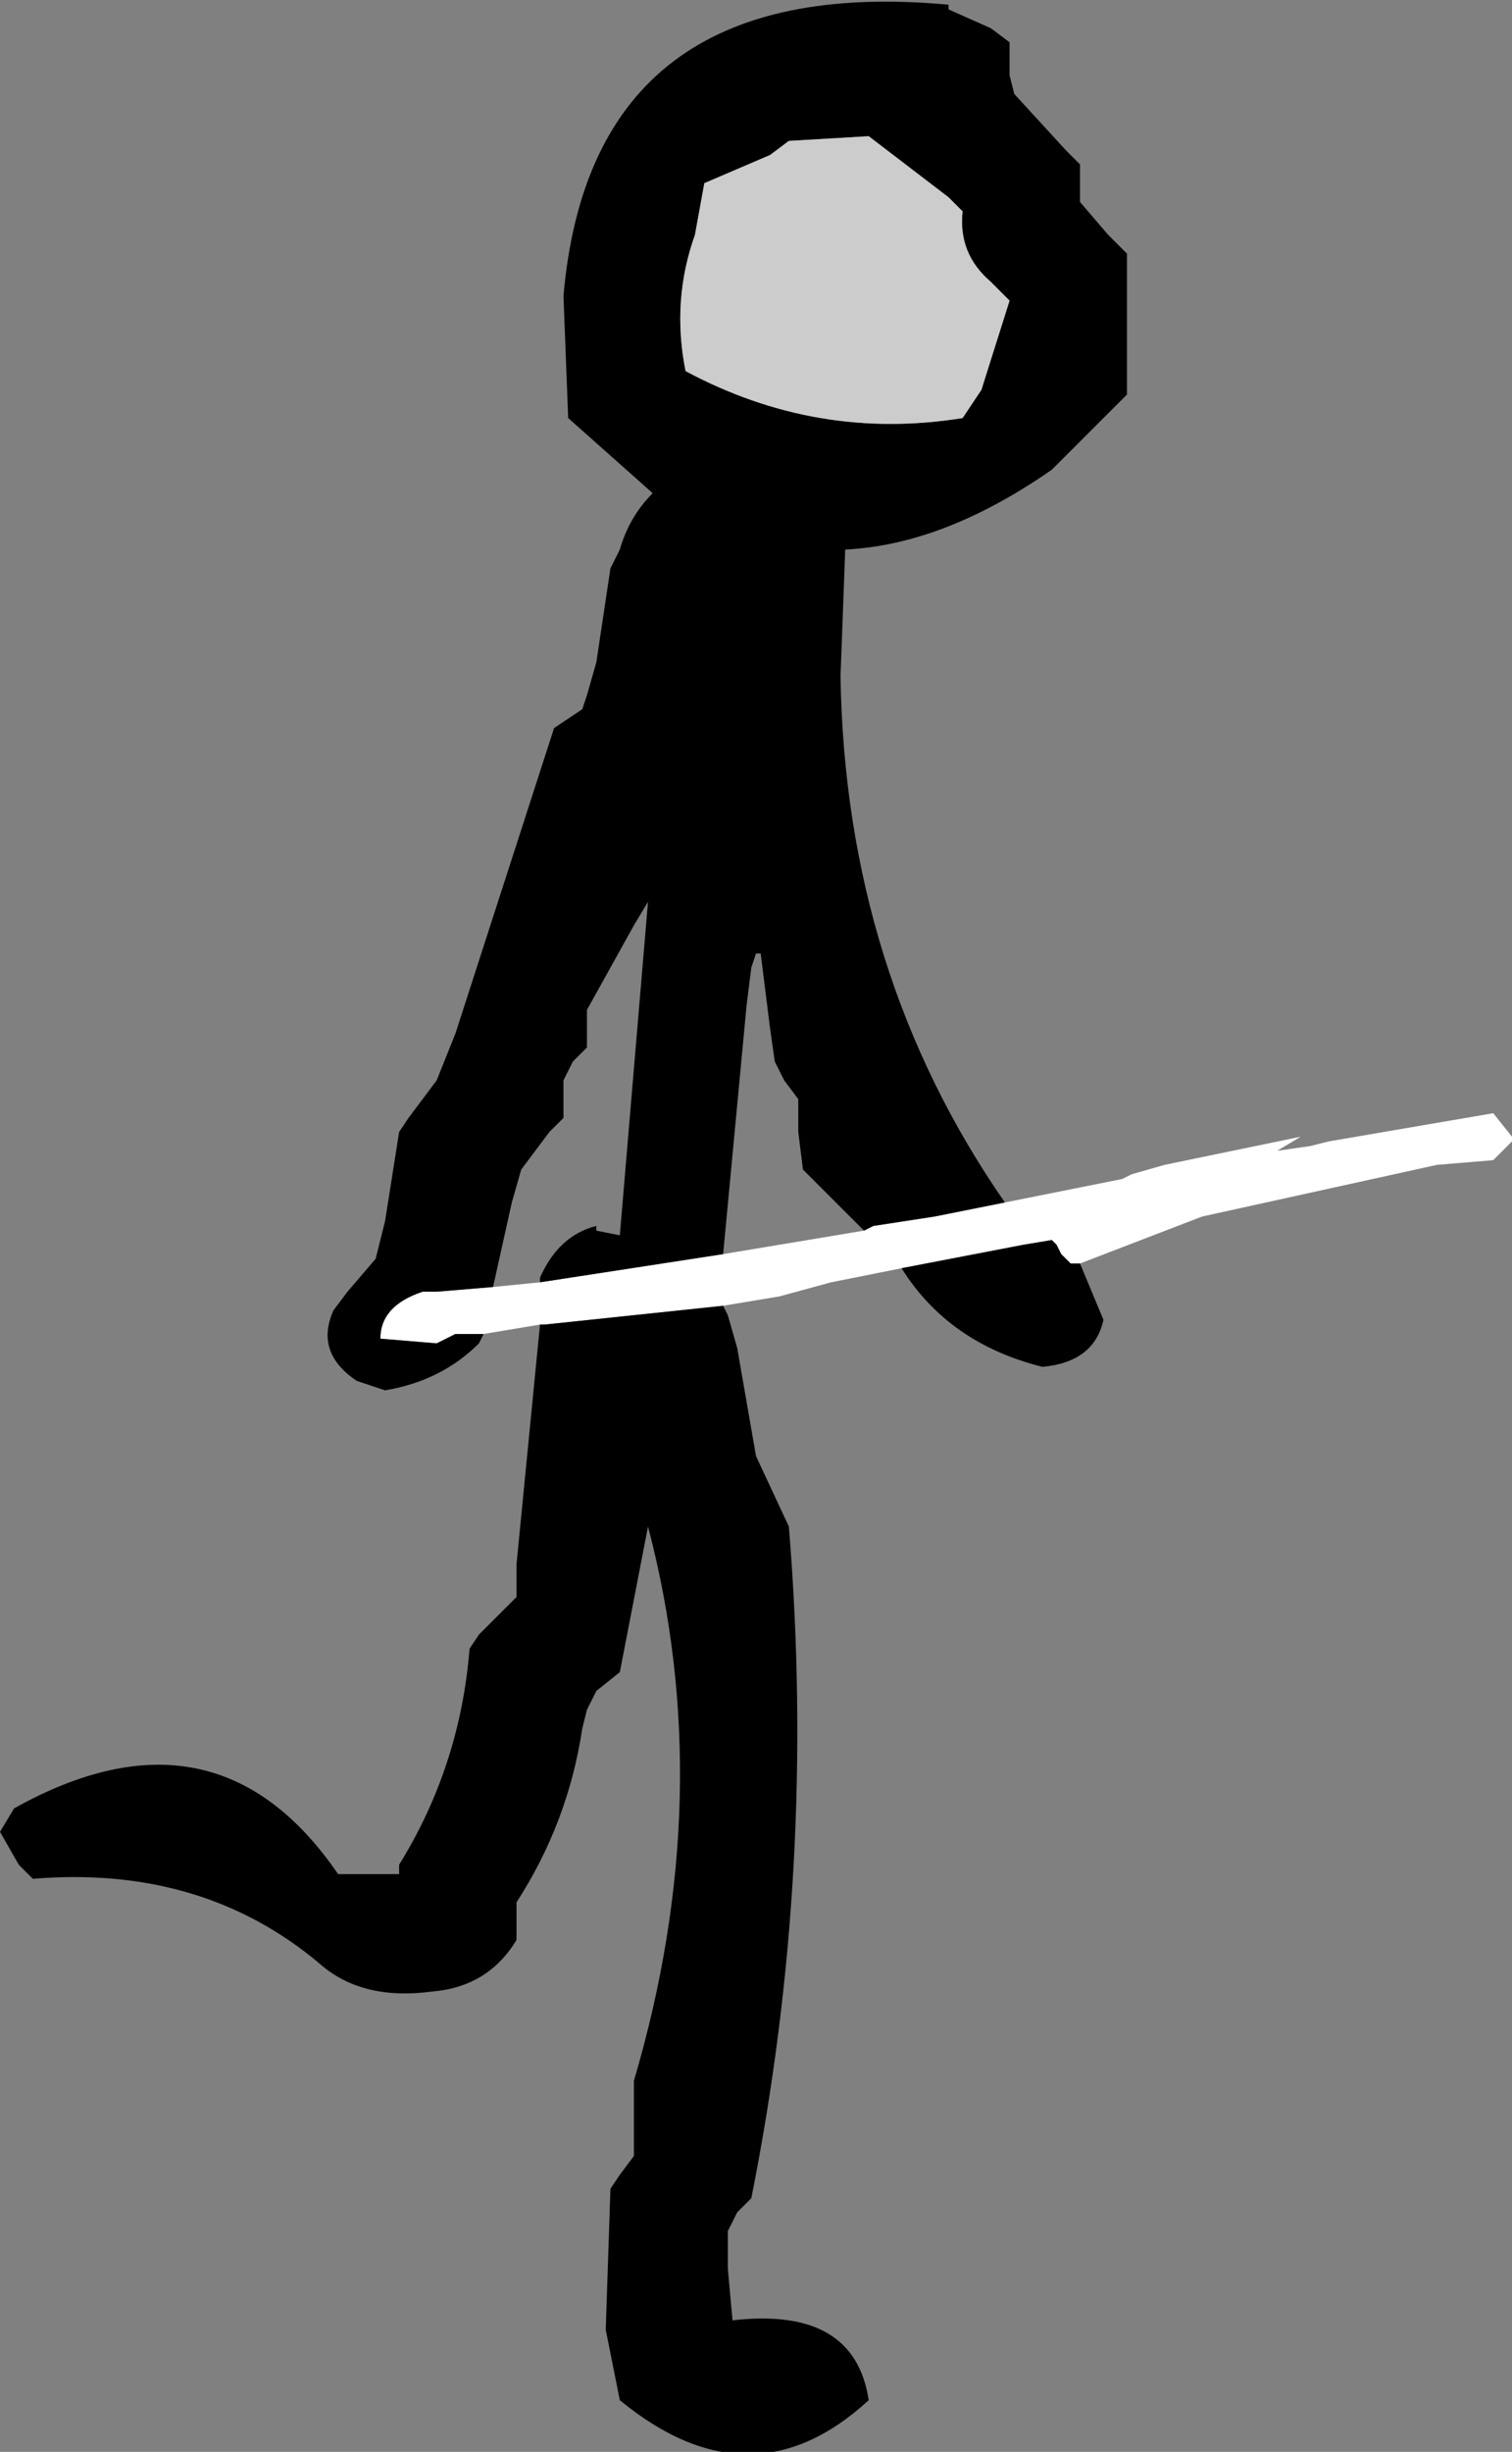
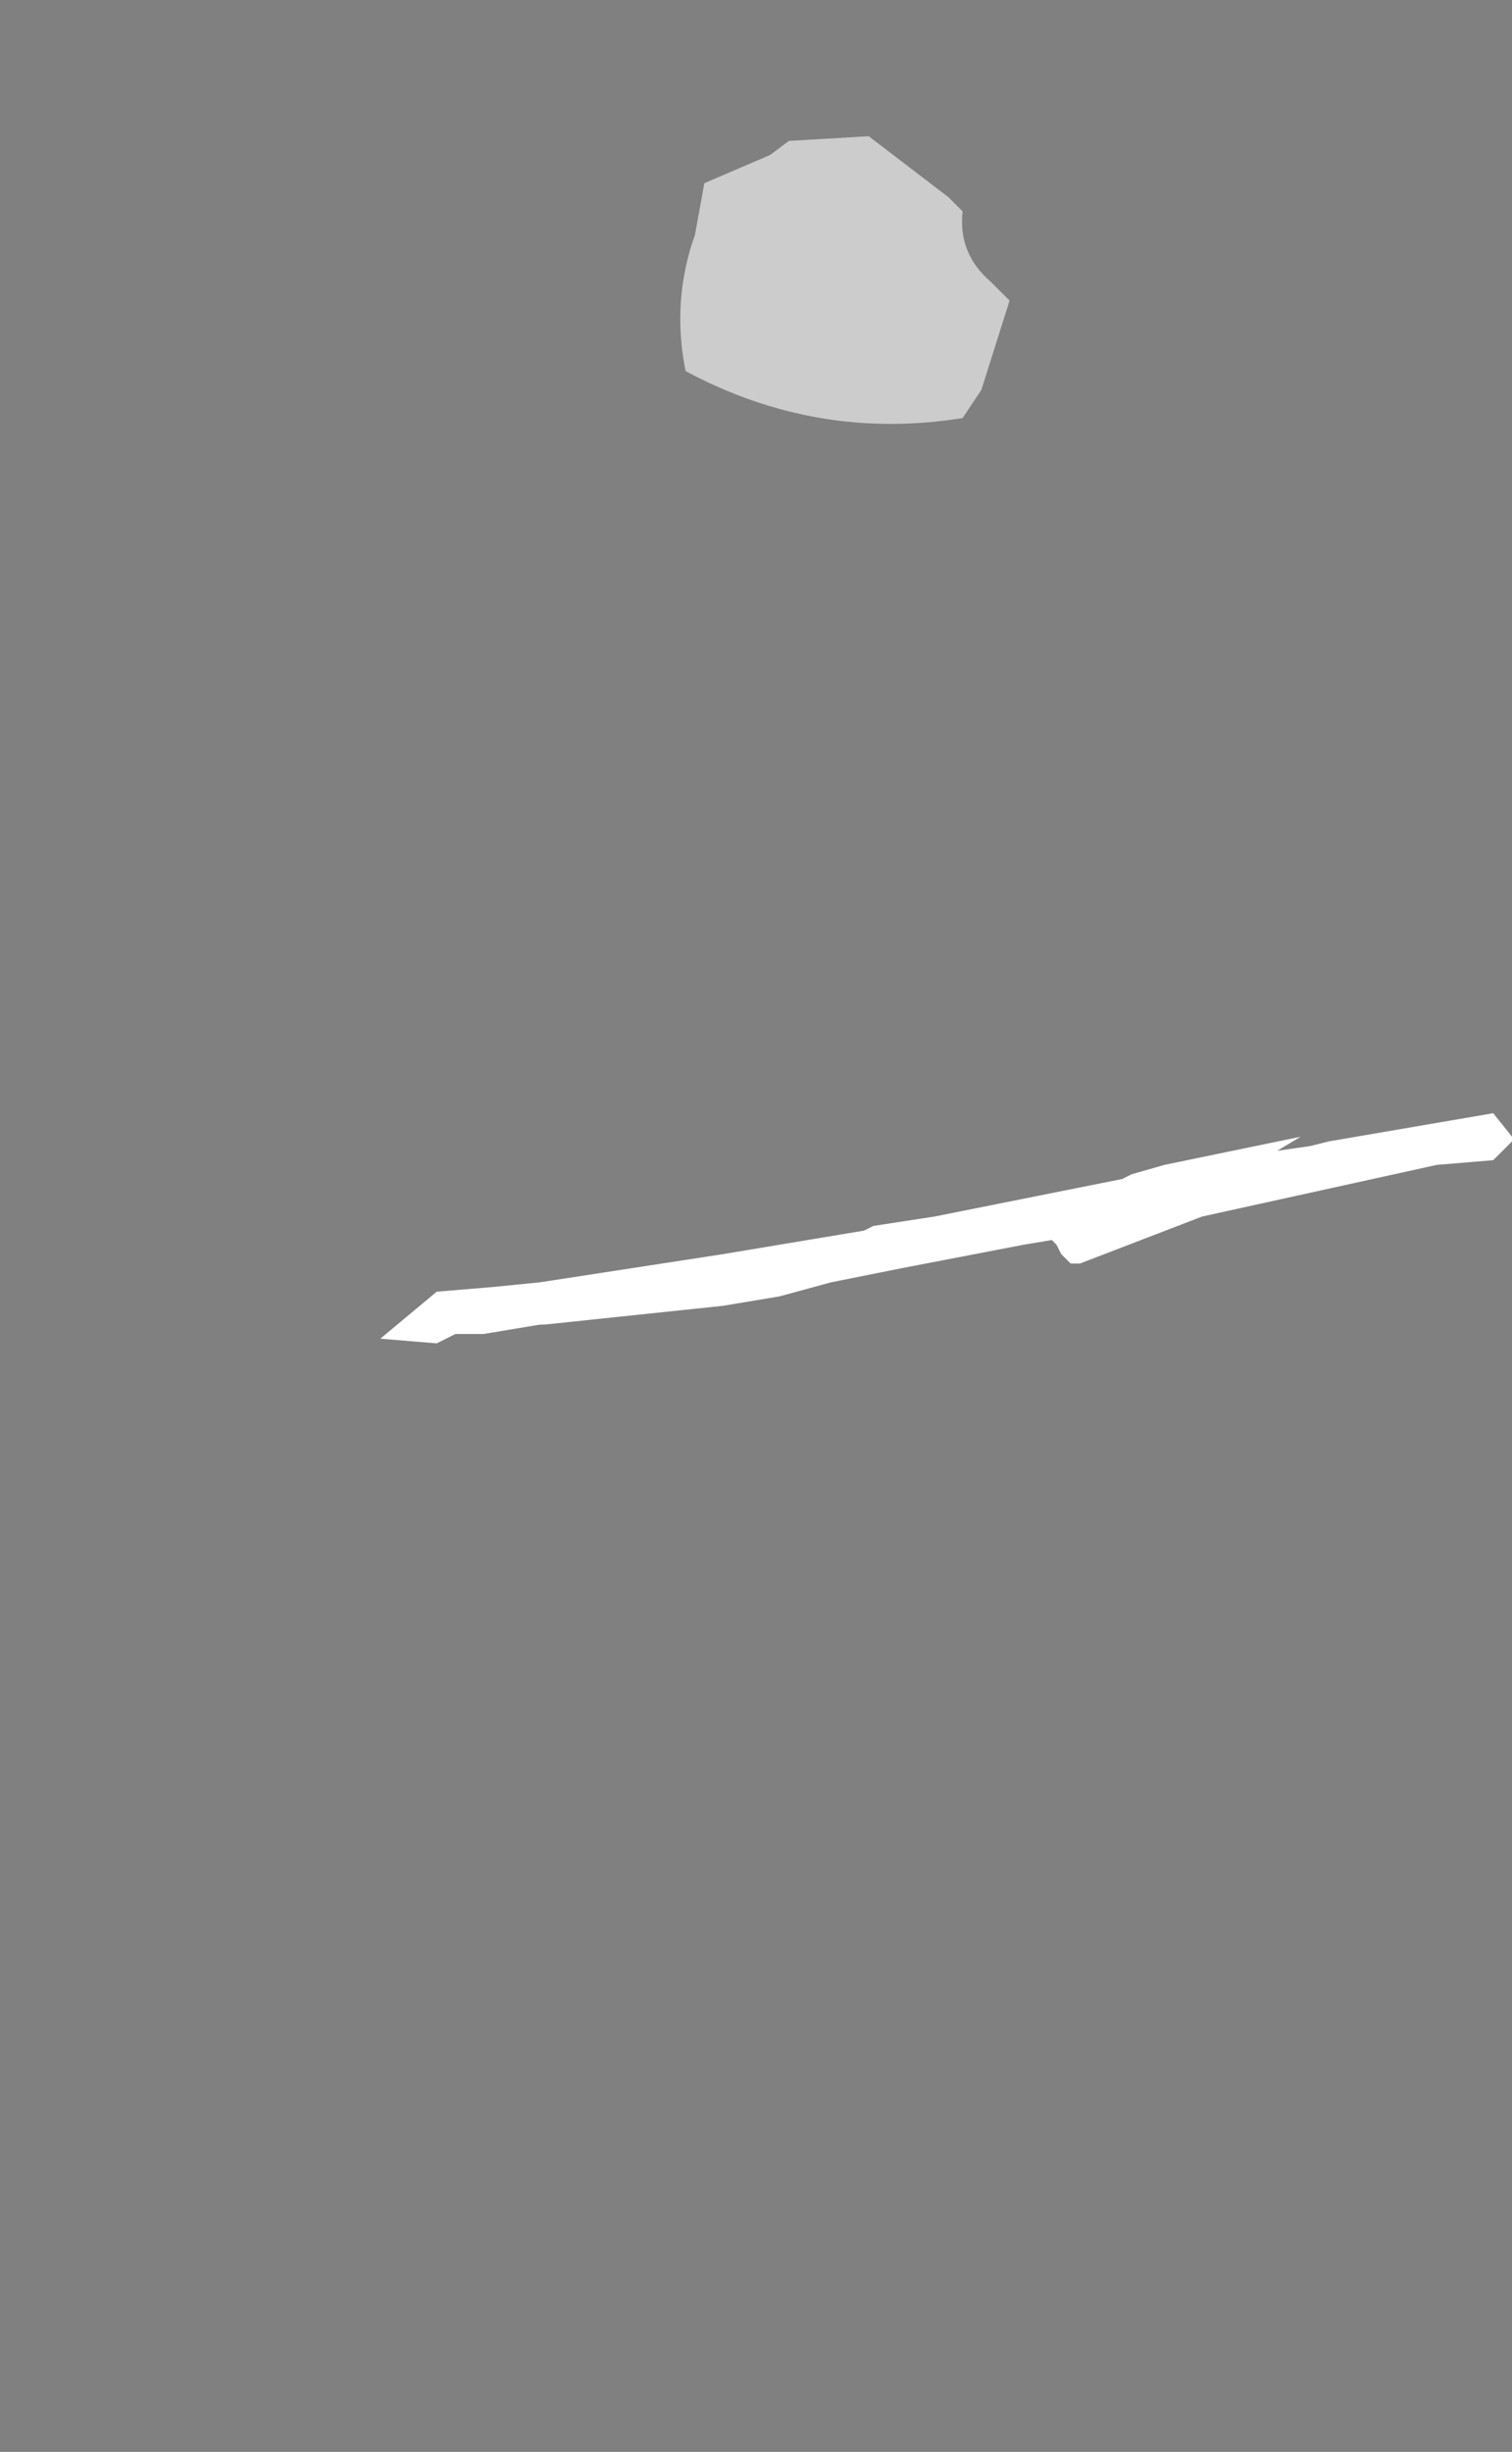
<svg xmlns="http://www.w3.org/2000/svg" height="26.1px" width="16.1px">
  <rect width="100%" height="100%" fill="#808080" stroke="none" />
  <g transform="matrix(1.0, 0.0, 0.0, 1.0, 1.8, 0.0)">
    <path d="M4.55 13.1 L4.55 13.05 4.55 13.1" fill="#000066" fill-rule="evenodd" stroke="none" />
-     <path d="M3.35 14.2 L3.05 14.2 2.85 14.3 2.25 14.25 Q2.25 13.9 2.7 13.75 L2.85 13.75 3.45 13.7 3.95 13.65 4.6 13.55 5.9 13.35 7.4 13.1 7.5 13.05 8.15 12.95 8.9 12.8 10.15 12.55 10.25 12.5 10.6 12.4 12.05 12.1 11.8 12.25 12.15 12.2 12.35 12.15 14.1 11.85 14.3 12.1 14.3 12.15 14.1 12.35 13.5 12.4 11.0 12.95 9.7 13.45 9.6 13.45 9.5 13.35 9.45 13.25 9.4 13.2 9.1 13.25 7.8 13.5 7.05 13.65 6.5 13.8 5.9 13.9 4.0 14.1 3.95 14.1 3.35 14.2" fill="#ffffff" fill-rule="evenodd" stroke="none" />
-     <path d="M3.35 14.2 L3.3 14.3 Q2.9 14.7 2.3 14.8 L2.0 14.7 Q1.55 14.4 1.75 13.95 L1.9 13.75 2.2 13.4 2.3 13.0 2.45 12.05 2.55 11.9 2.85 11.5 3.05 11.0 4.1 7.75 4.4 7.55 4.45 7.4 4.55 7.05 4.7 6.05 4.8 5.85 Q4.9 5.5 5.15 5.25 L4.25 4.45 4.2 3.15 Q4.5 -0.3 8.3 0.05 L8.3 0.1 8.75 0.3 8.95 0.45 8.95 0.65 8.95 0.8 9.0 1.0 9.55 1.6 9.7 1.75 9.7 1.95 9.7 2.15 10.0 2.5 10.2 2.7 10.2 3.05 10.2 4.0 10.2 4.2 9.4 5.0 Q8.25 5.8 7.2 5.85 L7.15 7.2 Q7.2 10.35 8.9 12.8 L8.15 12.95 7.5 13.05 7.4 13.1 6.75 12.45 6.7 12.05 6.7 11.7 6.55 11.5 6.45 11.3 6.4 10.95 6.3 10.15 6.25 10.15 6.2 10.3 6.15 10.7 5.9 13.35 4.6 13.55 3.95 13.65 3.95 13.6 Q4.15 13.15 4.55 13.05 L4.55 13.1 4.8 13.15 5.1 9.6 4.95 9.85 4.45 10.75 4.45 10.95 4.45 11.15 4.3 11.3 4.2 11.5 4.2 11.7 4.2 11.9 4.05 12.05 3.75 12.45 3.65 12.8 3.45 13.7 2.85 13.75 2.7 13.75 Q2.25 13.9 2.25 14.25 L2.85 14.3 3.05 14.2 3.35 14.2 M9.7 13.45 L9.95 14.05 Q9.85 14.5 9.3 14.55 8.3 14.3 7.8 13.5 L9.1 13.25 9.4 13.2 9.45 13.25 9.5 13.35 9.6 13.45 9.7 13.45 M5.9 13.9 L5.95 14.0 6.05 14.35 6.25 15.5 6.6 16.25 Q6.9 19.9 6.2 23.4 L6.05 23.55 5.95 23.75 5.95 24.15 6.0 24.7 Q7.3 24.55 7.45 25.55 6.2 26.7 4.8 25.55 L4.65 24.8 4.7 23.3 4.8 23.15 4.95 22.95 4.95 22.15 Q5.85 19.1 5.1 16.25 L4.8 17.8 4.55 18.0 4.45 18.2 4.4 18.4 Q4.25 19.4 3.7 20.25 L3.7 20.45 3.7 20.65 Q3.4 21.15 2.8 21.2 2.05 21.3 1.6 20.9 0.35 19.85 -1.45 20.0 L-1.6 19.85 -1.8 19.5 -1.65 19.25 Q0.5 18.05 1.8 19.95 L2.45 19.95 2.45 19.85 Q3.1 18.8 3.2 17.55 L3.3 17.4 3.7 17.0 3.7 16.65 3.95 14.1 4.0 14.1 5.9 13.9 M8.45 2.25 L8.3 2.1 7.45 1.45 6.6 1.5 6.4 1.65 5.7 1.95 5.6 2.5 Q5.35 3.2 5.5 3.95 6.9 4.7 8.45 4.45 L8.65 4.15 8.95 3.2 8.75 3.0 Q8.4 2.7 8.45 2.25" fill="#000000" fill-rule="evenodd" stroke="none" />
+     <path d="M3.35 14.2 L3.05 14.2 2.85 14.3 2.25 14.25 L2.85 13.75 3.45 13.7 3.95 13.65 4.6 13.55 5.9 13.35 7.4 13.1 7.5 13.05 8.15 12.95 8.9 12.8 10.15 12.55 10.25 12.5 10.6 12.4 12.05 12.1 11.8 12.25 12.15 12.2 12.35 12.15 14.1 11.85 14.3 12.1 14.3 12.15 14.1 12.35 13.5 12.4 11.0 12.95 9.7 13.45 9.6 13.45 9.5 13.35 9.45 13.25 9.4 13.2 9.1 13.25 7.8 13.5 7.05 13.65 6.5 13.8 5.9 13.9 4.0 14.1 3.95 14.1 3.35 14.2" fill="#ffffff" fill-rule="evenodd" stroke="none" />
    <path d="M8.45 2.25 Q8.4 2.7 8.75 3.0 L8.95 3.2 8.65 4.15 8.45 4.45 Q6.9 4.7 5.5 3.95 5.35 3.2 5.6 2.5 L5.7 1.95 6.4 1.65 6.6 1.5 7.45 1.45 8.3 2.1 8.45 2.25" fill="#cccccc" fill-rule="evenodd" stroke="none" />
  </g>
</svg>